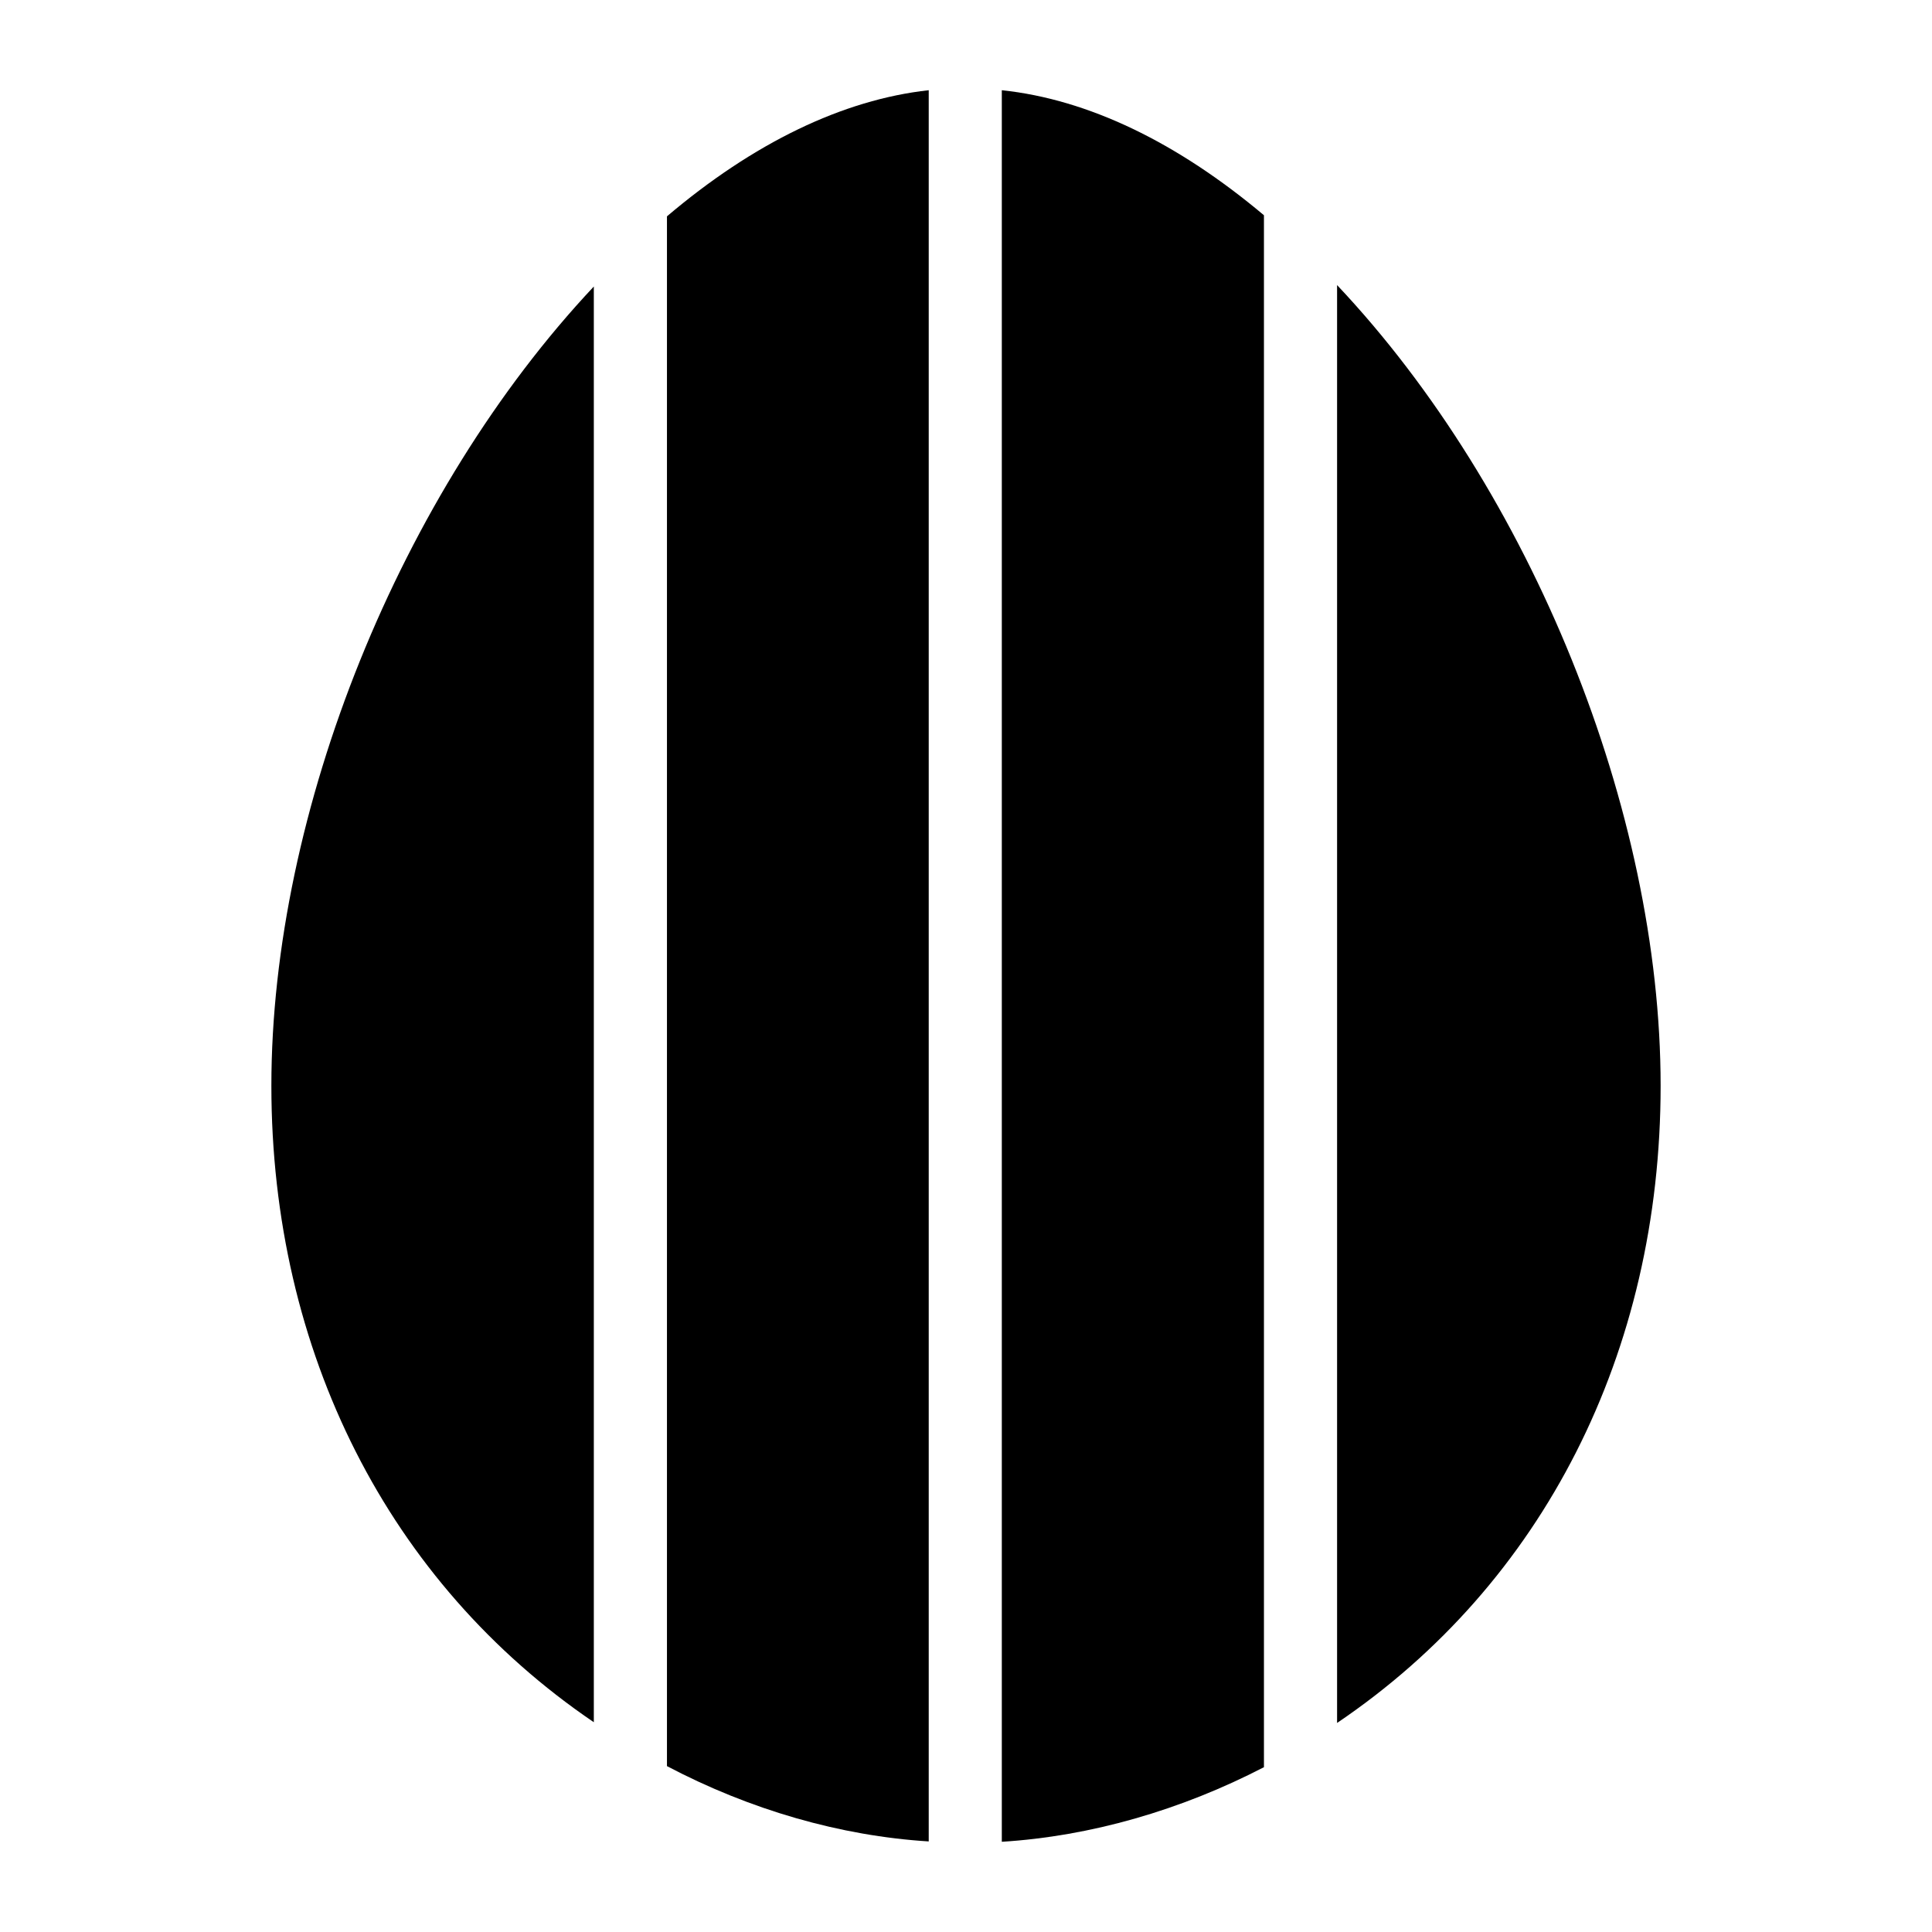
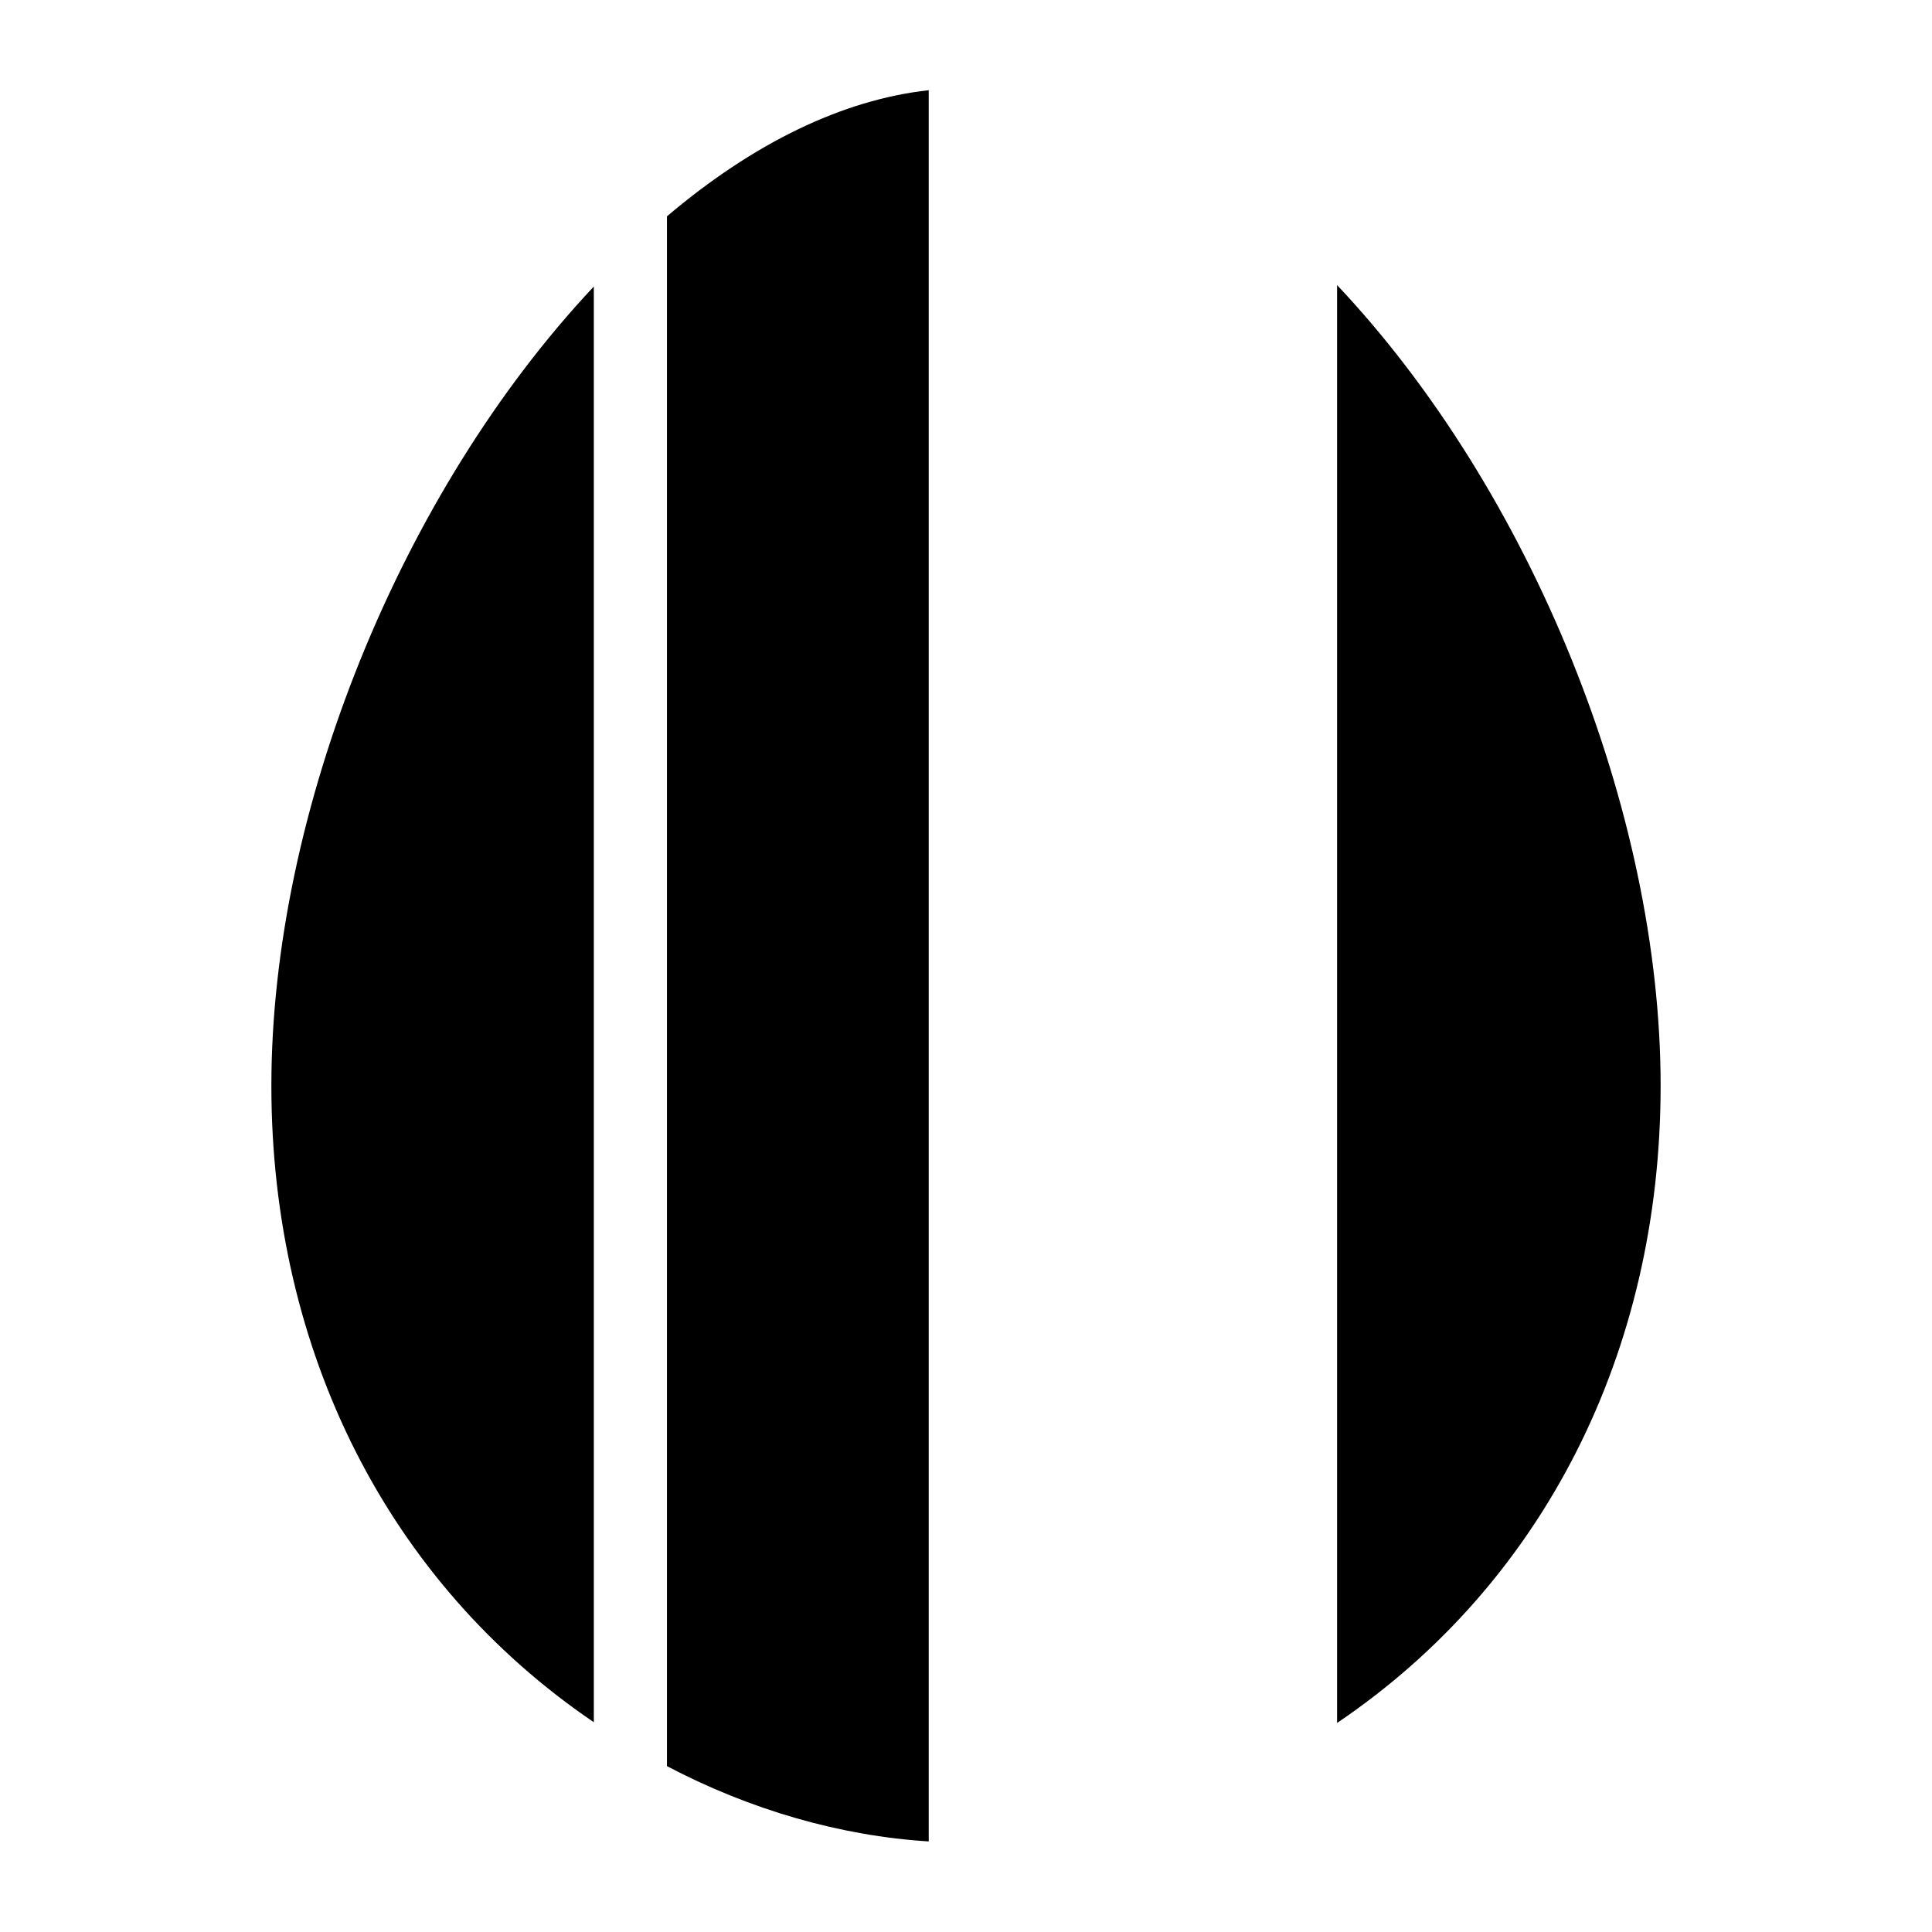
<svg xmlns="http://www.w3.org/2000/svg" fill="#000000" width="800px" height="800px" version="1.1" viewBox="144 144 512 512">
  <g>
    <path d="m301.37 600.41v-380.48c-51.254 54.547-85.453 139.13-85.453 211.8 0 70.531 31.102 131.76 85.453 168.68z" />
-     <path d="m409.49 632.09c23.445-1.453 47.379-8.332 69.469-19.766v-411.28c-23.059-19.379-46.602-30.711-69.469-33.137z" />
    <path d="m498.34 219.55v381.05c54.641-36.914 85.742-98.242 85.742-168.87 0-72.859-34.297-157.64-85.742-212.18z" />
    <path d="m320.75 612.04c22.09 11.625 46.02 18.504 69.371 19.957v-464.09c-22.77 2.519-46.41 13.953-69.371 33.426z" />
  </g>
</svg>